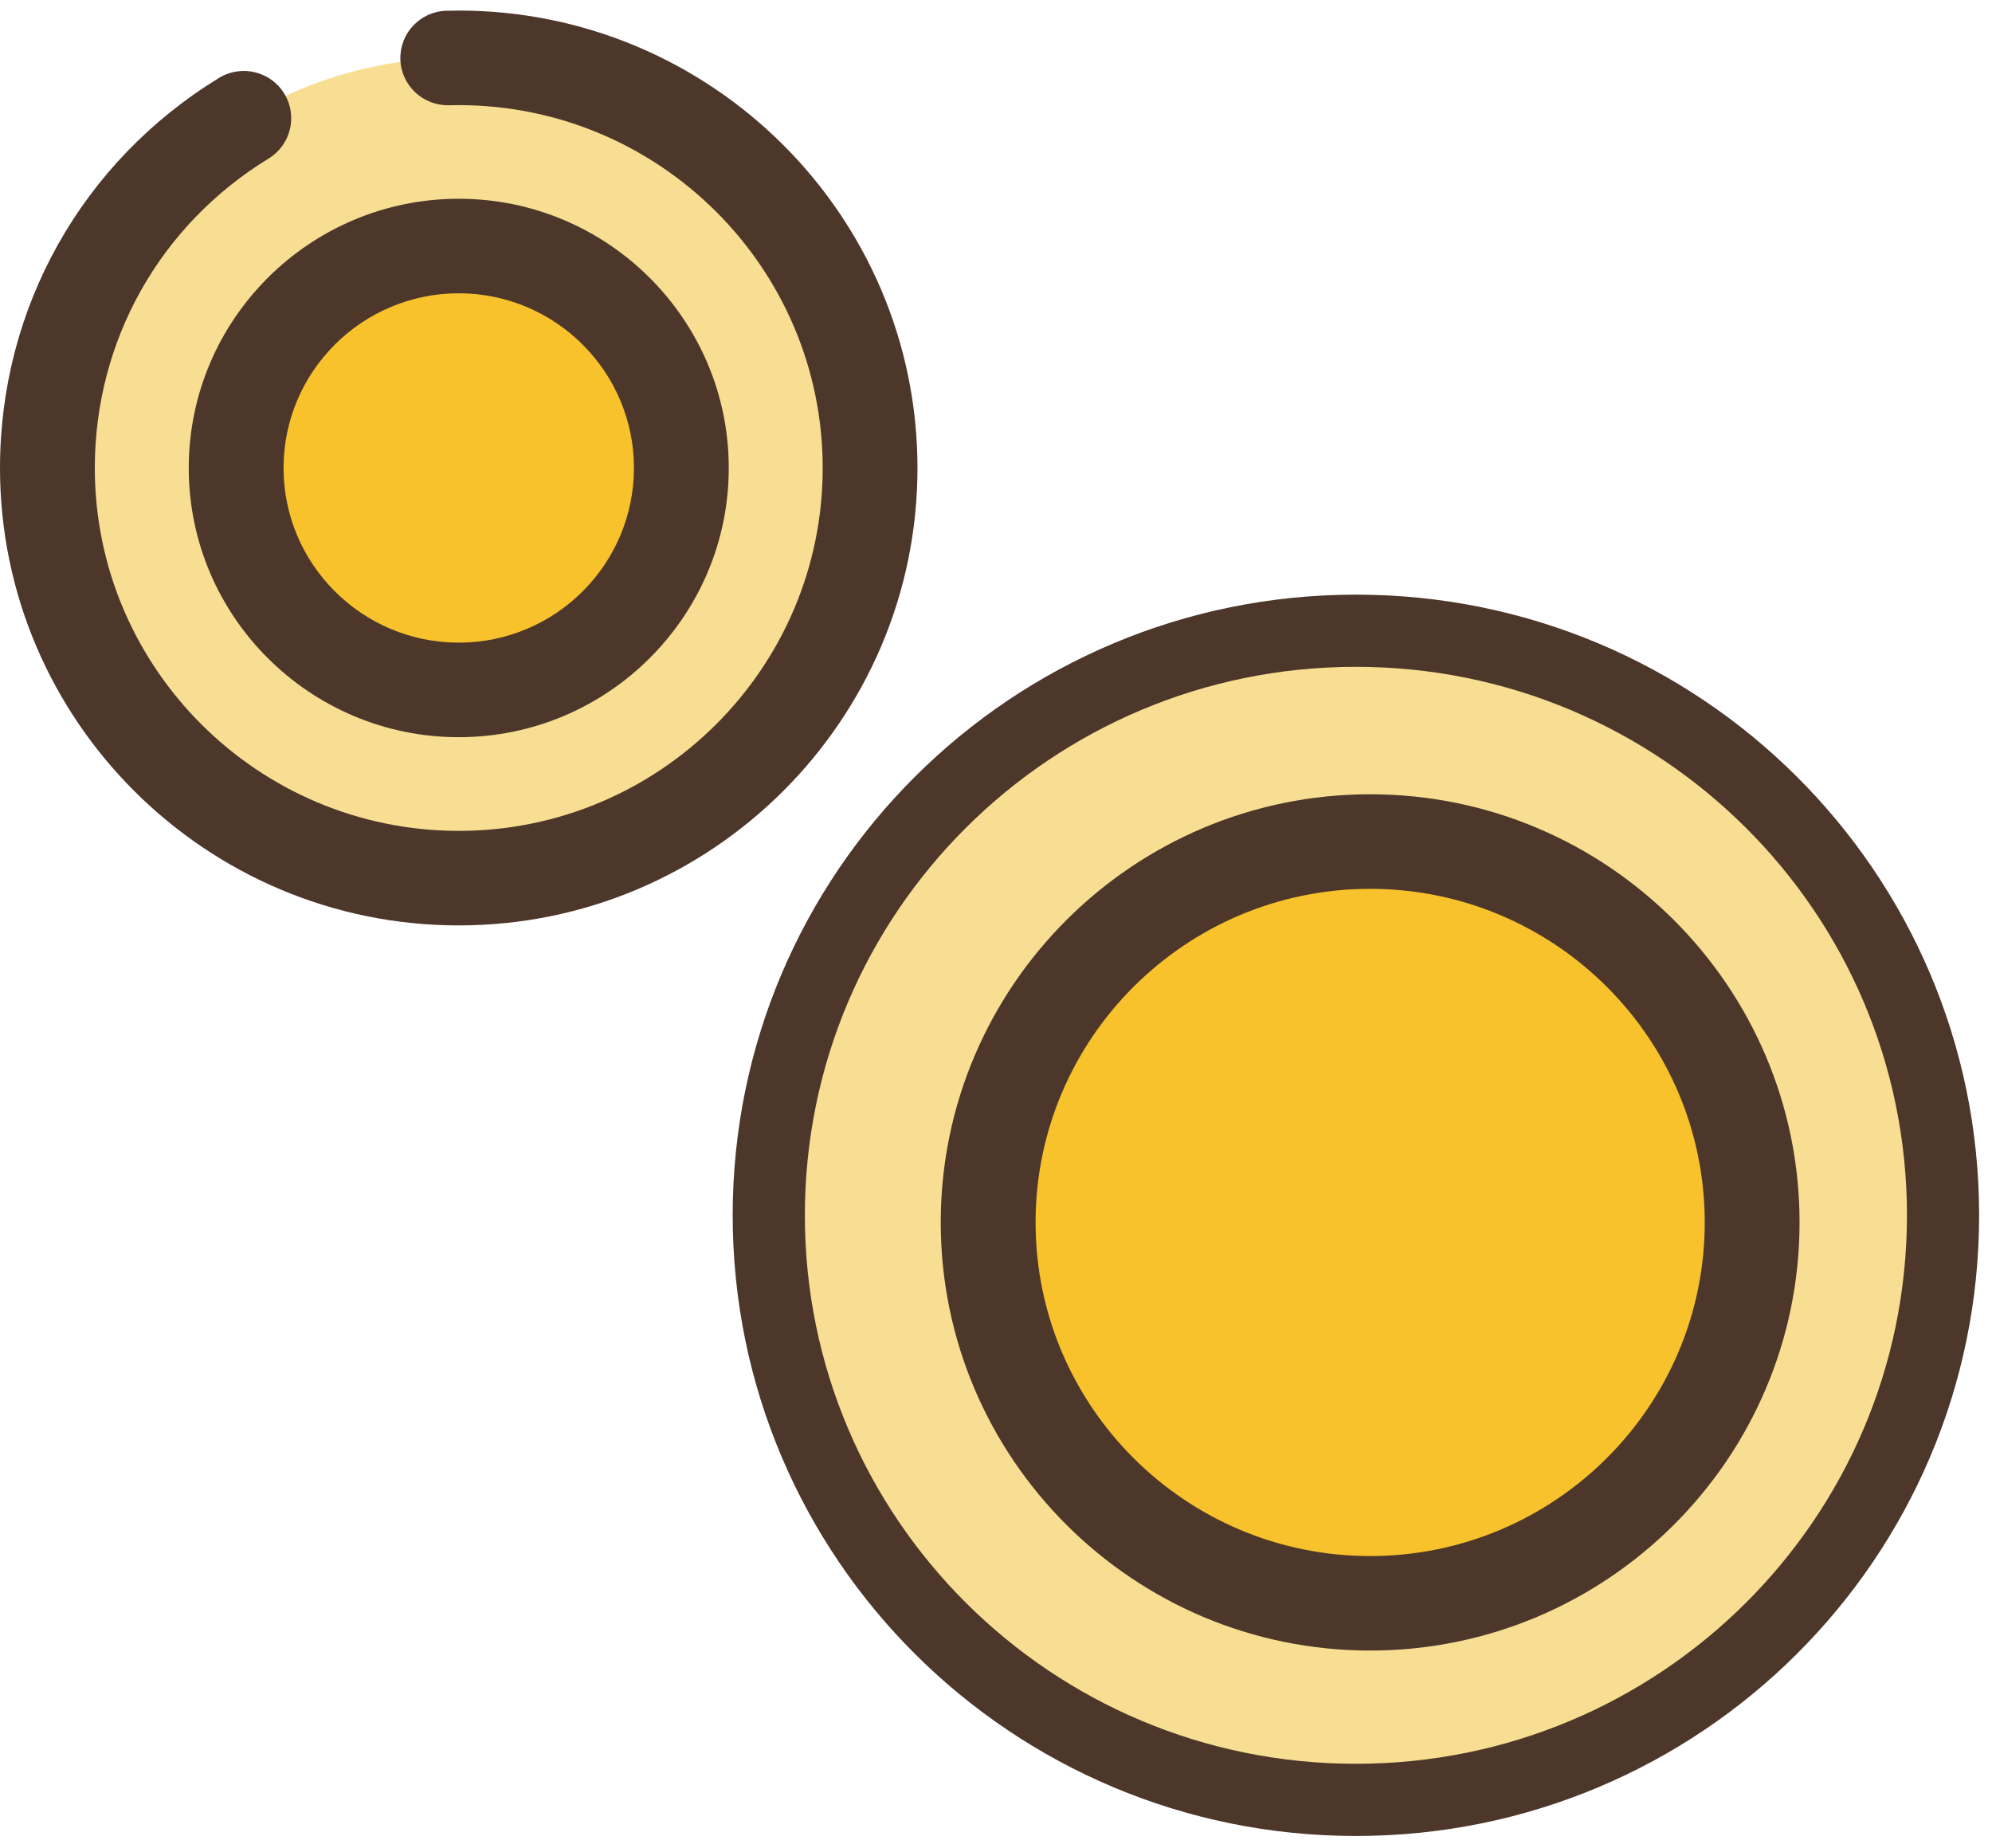
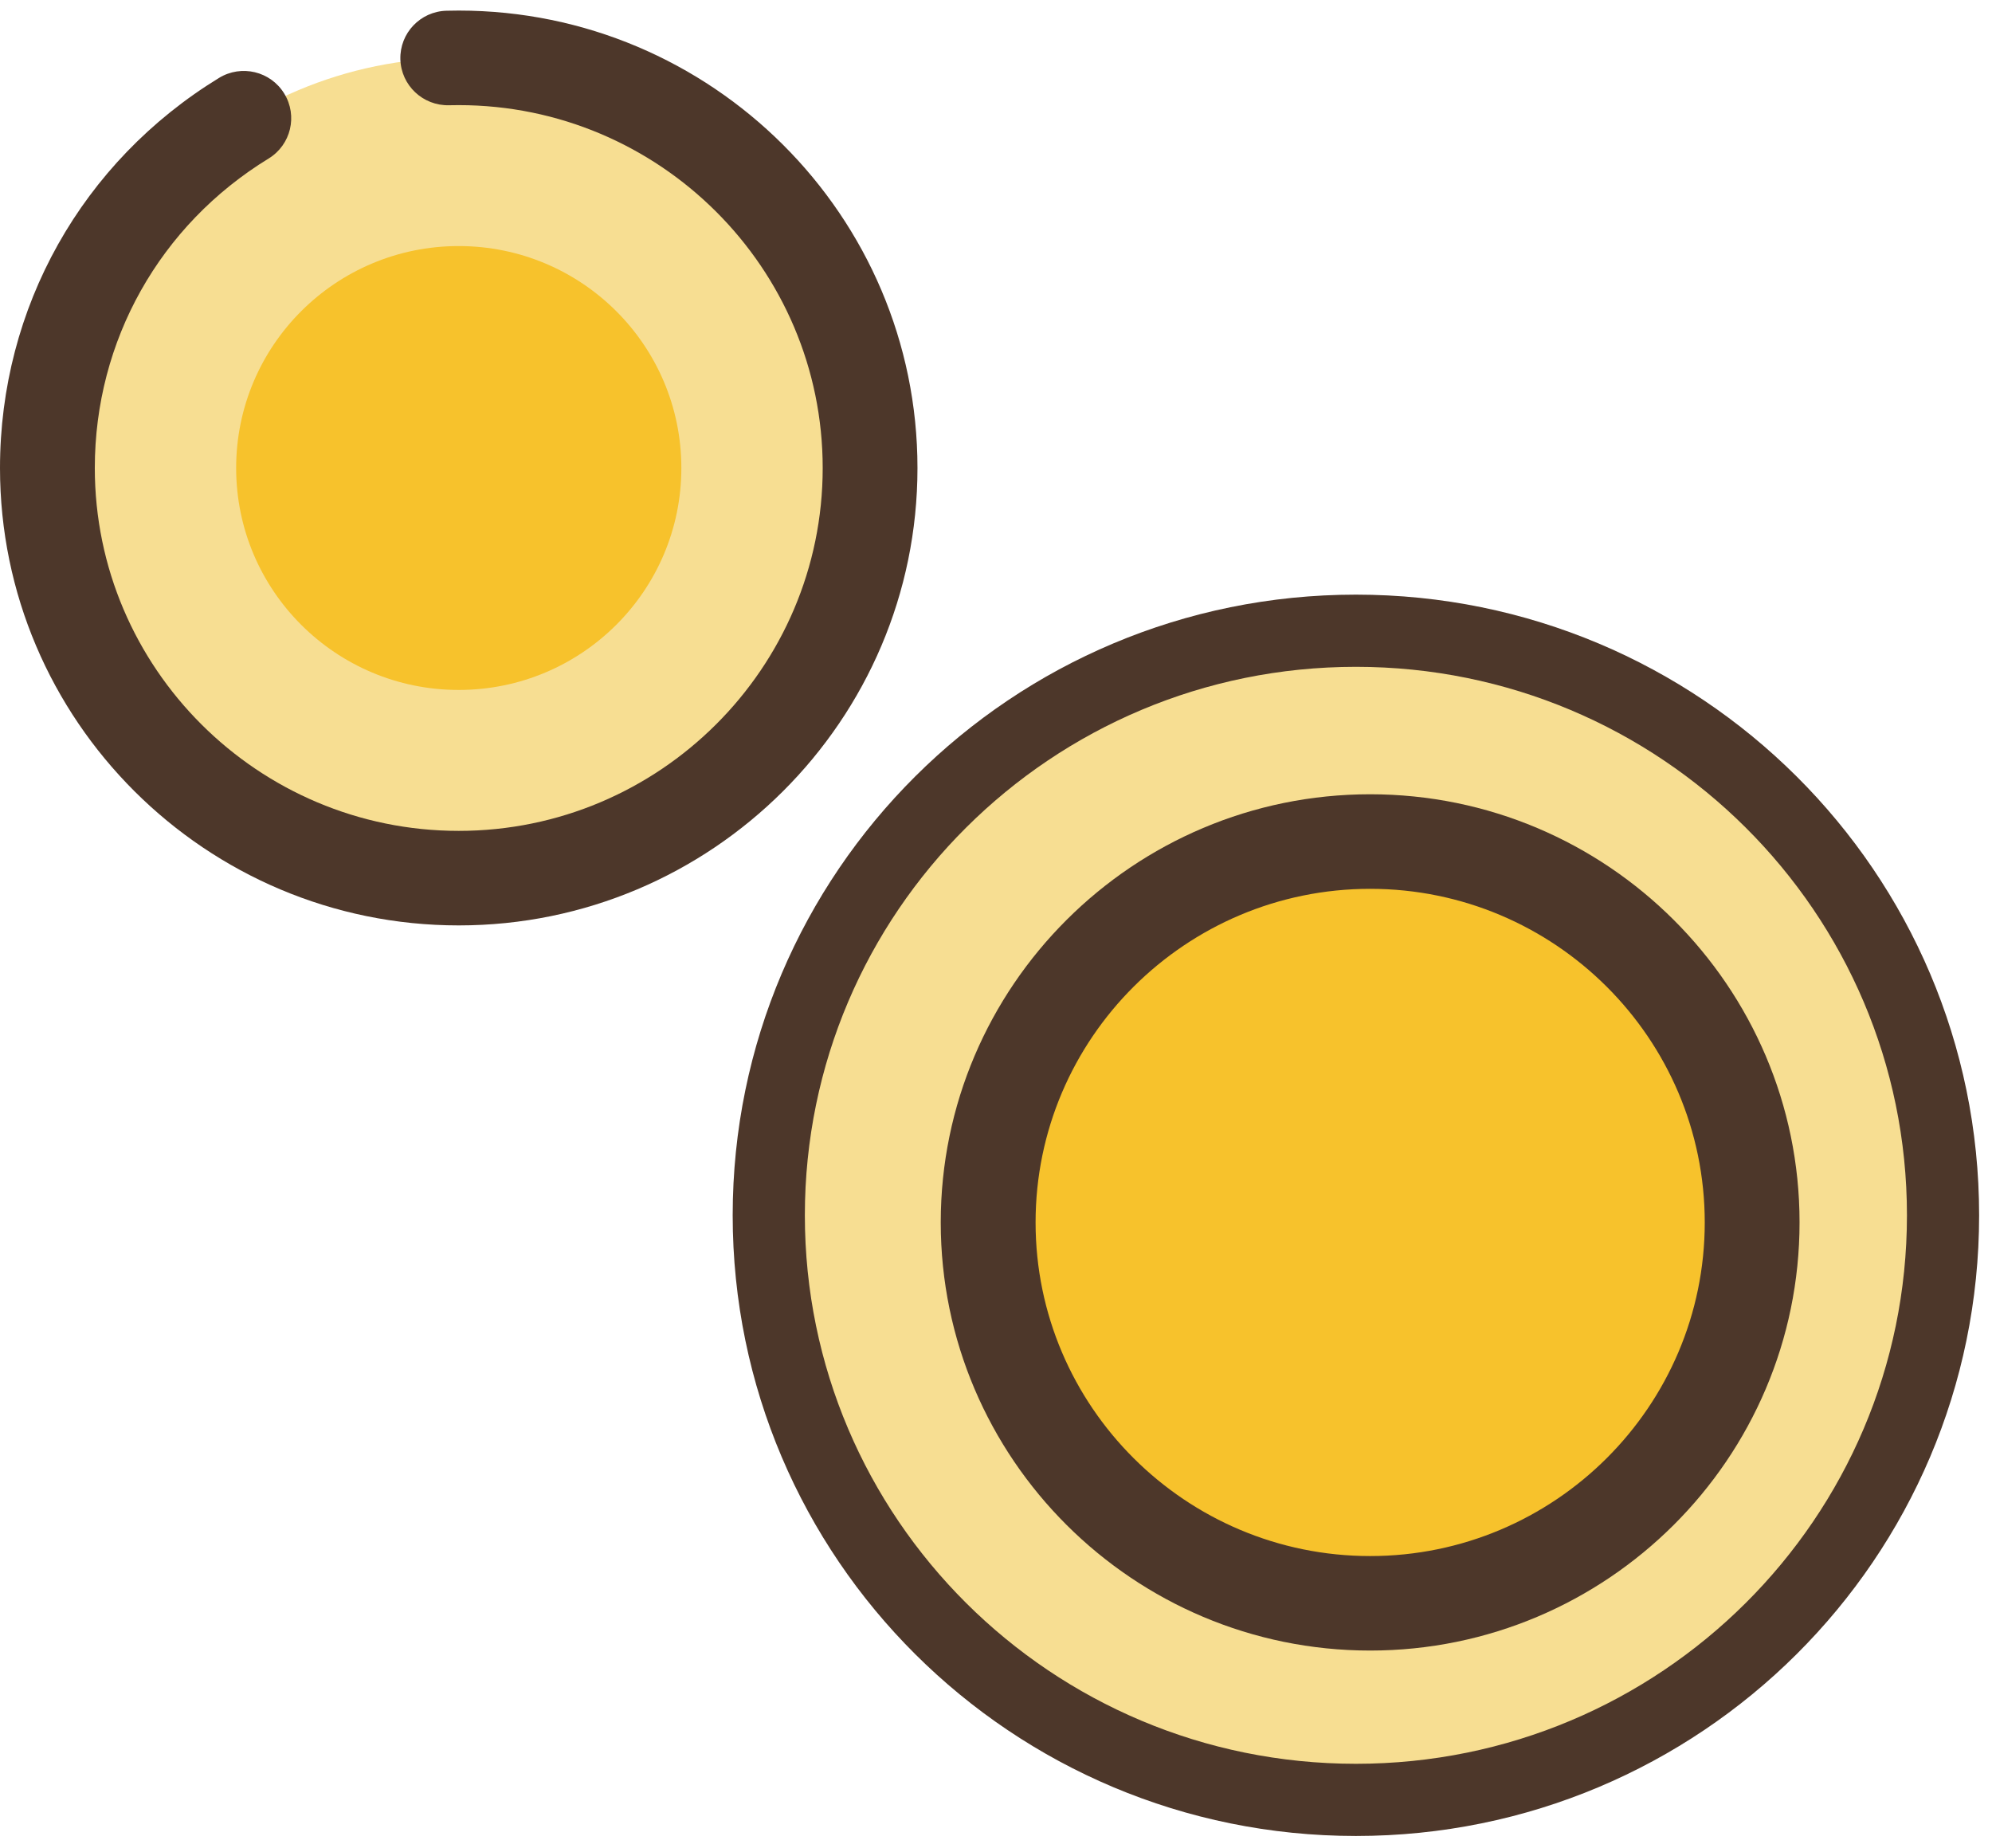
<svg xmlns="http://www.w3.org/2000/svg" width="69" height="64" viewBox="0 0 69 64" fill="none">
  <path fill-rule="evenodd" clip-rule="evenodd" d="M1.642 16.209C1.642 24.055 8.021 30.414 15.89 30.414C23.76 30.414 30.139 24.055 30.139 16.209C30.139 8.364 23.76 2.003 15.89 2.003C8.021 2.003 1.642 8.364 1.642 16.209Z" fill="#F7DE92" />
  <path fill-rule="evenodd" clip-rule="evenodd" d="M8.18 16.209C8.18 20.454 11.631 23.896 15.889 23.896C20.149 23.896 23.601 20.454 23.601 16.209C23.601 11.964 20.149 8.522 15.889 8.522C11.631 8.522 8.18 11.964 8.18 16.209Z" fill="#F7C22C" />
  <path fill-rule="evenodd" clip-rule="evenodd" d="M15.89 32.051C7.128 32.051 0 24.944 0 16.209C0 10.658 2.836 5.606 7.586 2.699C8.36 2.226 9.37 2.467 9.844 3.238C10.319 4.008 10.078 5.017 9.305 5.49C5.535 7.796 3.284 11.804 3.284 16.209C3.284 23.139 8.939 28.777 15.89 28.777C22.842 28.777 28.497 23.139 28.497 16.209C28.497 9.279 22.842 3.641 15.89 3.641C15.779 3.641 15.666 3.641 15.554 3.645C14.648 3.667 13.893 2.956 13.868 2.053C13.844 1.149 14.558 0.396 15.465 0.372C15.607 0.368 15.749 0.366 15.89 0.366C24.652 0.366 31.78 7.473 31.78 16.209C31.78 24.944 24.652 32.051 15.89 32.051Z" fill="#4D372A" />
-   <path fill-rule="evenodd" clip-rule="evenodd" d="M25.243 16.209C25.243 21.349 21.048 25.532 15.89 25.532C10.733 25.532 6.538 21.349 6.538 16.209C6.538 11.067 10.733 6.884 15.89 6.884C21.048 6.884 25.243 11.067 25.243 16.209ZM9.822 16.208C9.822 19.543 12.544 22.258 15.89 22.258C19.237 22.258 21.959 19.544 21.959 16.208C21.959 12.873 19.237 10.158 15.89 10.158C12.544 10.158 9.822 12.873 9.822 16.208Z" fill="#4D372A" />
  <path fill-rule="evenodd" clip-rule="evenodd" d="M27.74 42.339C27.74 53.196 36.57 61.998 47.46 61.998C58.351 61.998 67.18 53.196 67.18 42.339C67.18 31.48 58.351 22.678 47.46 22.678C36.57 22.678 27.74 31.48 27.74 42.339Z" fill="#F7DE92" />
  <path fill-rule="evenodd" clip-rule="evenodd" d="M34.228 42.338C34.228 49.624 40.152 55.53 47.459 55.53C54.769 55.53 60.691 49.624 60.691 42.338C60.691 35.052 54.769 29.146 47.459 29.146C40.152 29.146 34.228 35.052 34.228 42.338Z" fill="#F7C22C" />
  <path fill-rule="evenodd" clip-rule="evenodd" d="M47.46 57.166C39.259 57.166 32.586 50.515 32.586 42.338C32.586 34.161 39.259 27.509 47.46 27.509C55.661 27.509 62.334 34.161 62.334 42.338C62.334 50.515 55.661 57.166 47.46 57.166ZM47.46 30.784C41.07 30.784 35.871 35.967 35.871 42.339C35.871 48.71 41.07 53.893 47.46 53.893C53.852 53.893 59.05 48.71 59.05 42.339C59.05 35.967 53.852 30.784 47.46 30.784Z" fill="#4D372A" />
  <path fill-rule="evenodd" clip-rule="evenodd" d="M46.967 62.338C35.735 62.338 26.629 53.273 26.629 42.091C26.629 30.909 35.735 21.845 46.967 21.845C58.199 21.845 67.304 30.909 67.304 42.091C67.304 53.273 58.199 62.338 46.967 62.338Z" stroke="#4D372A" stroke-width="2.5" />
</svg>